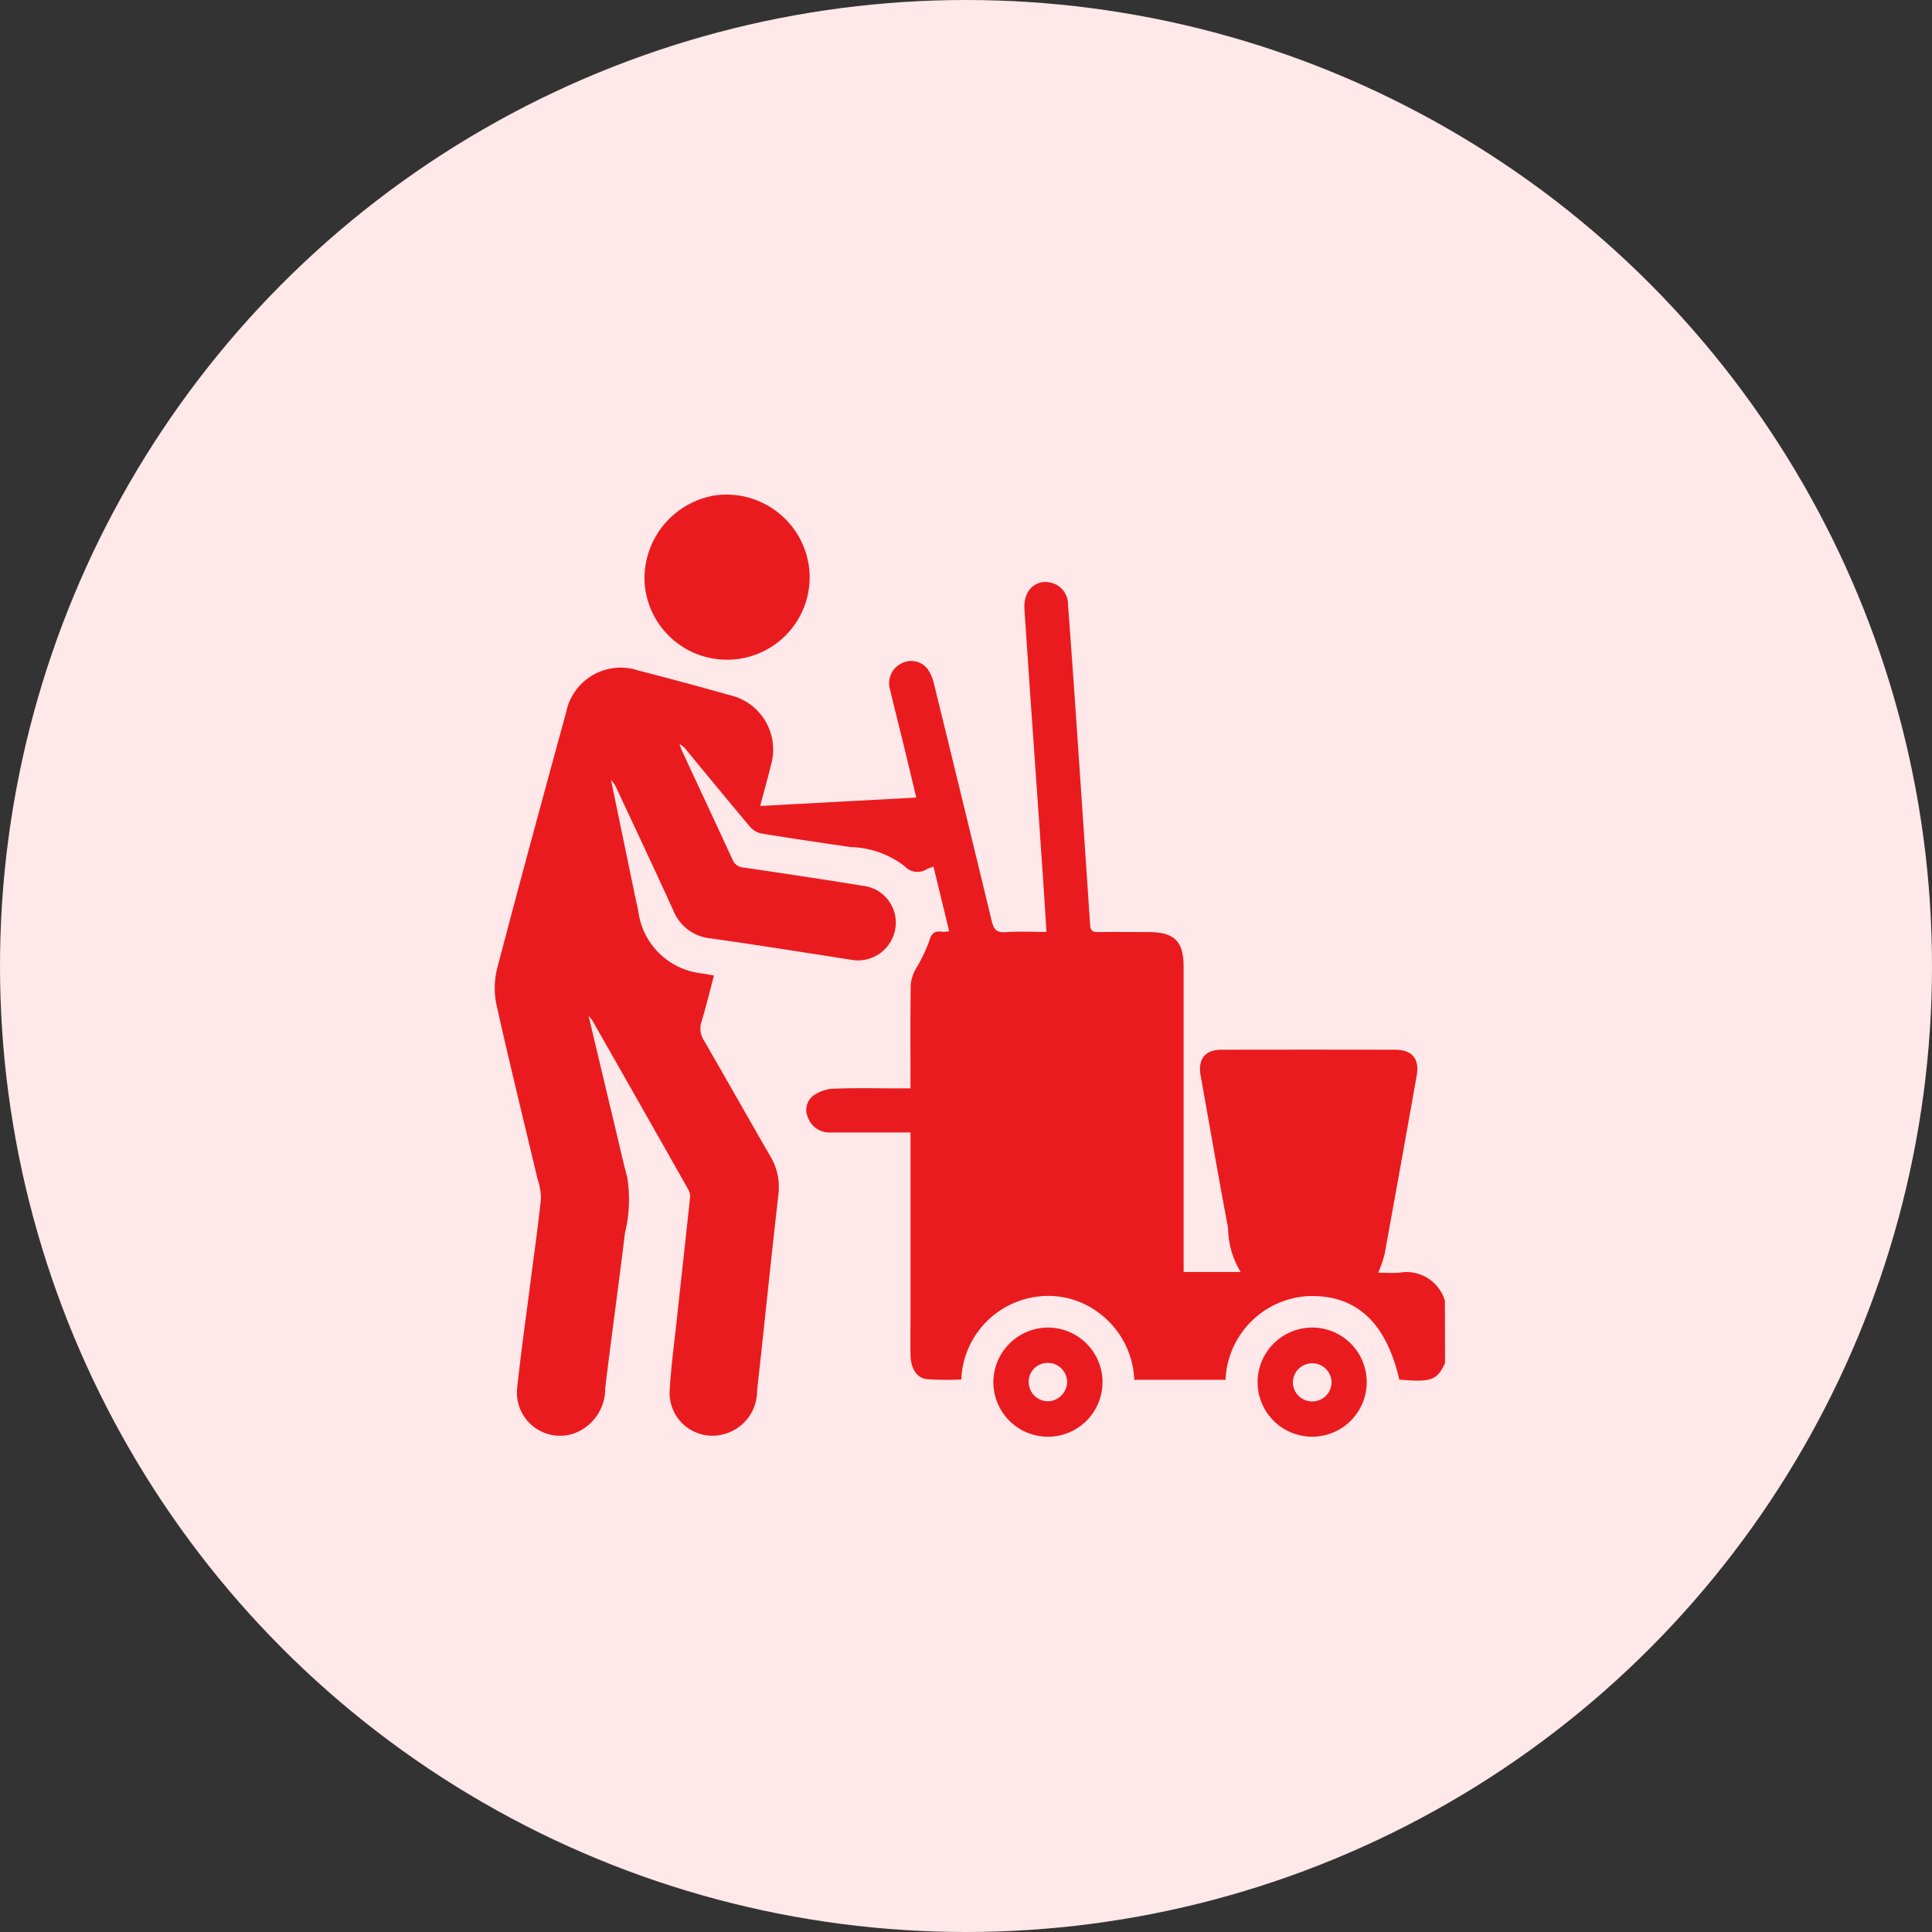
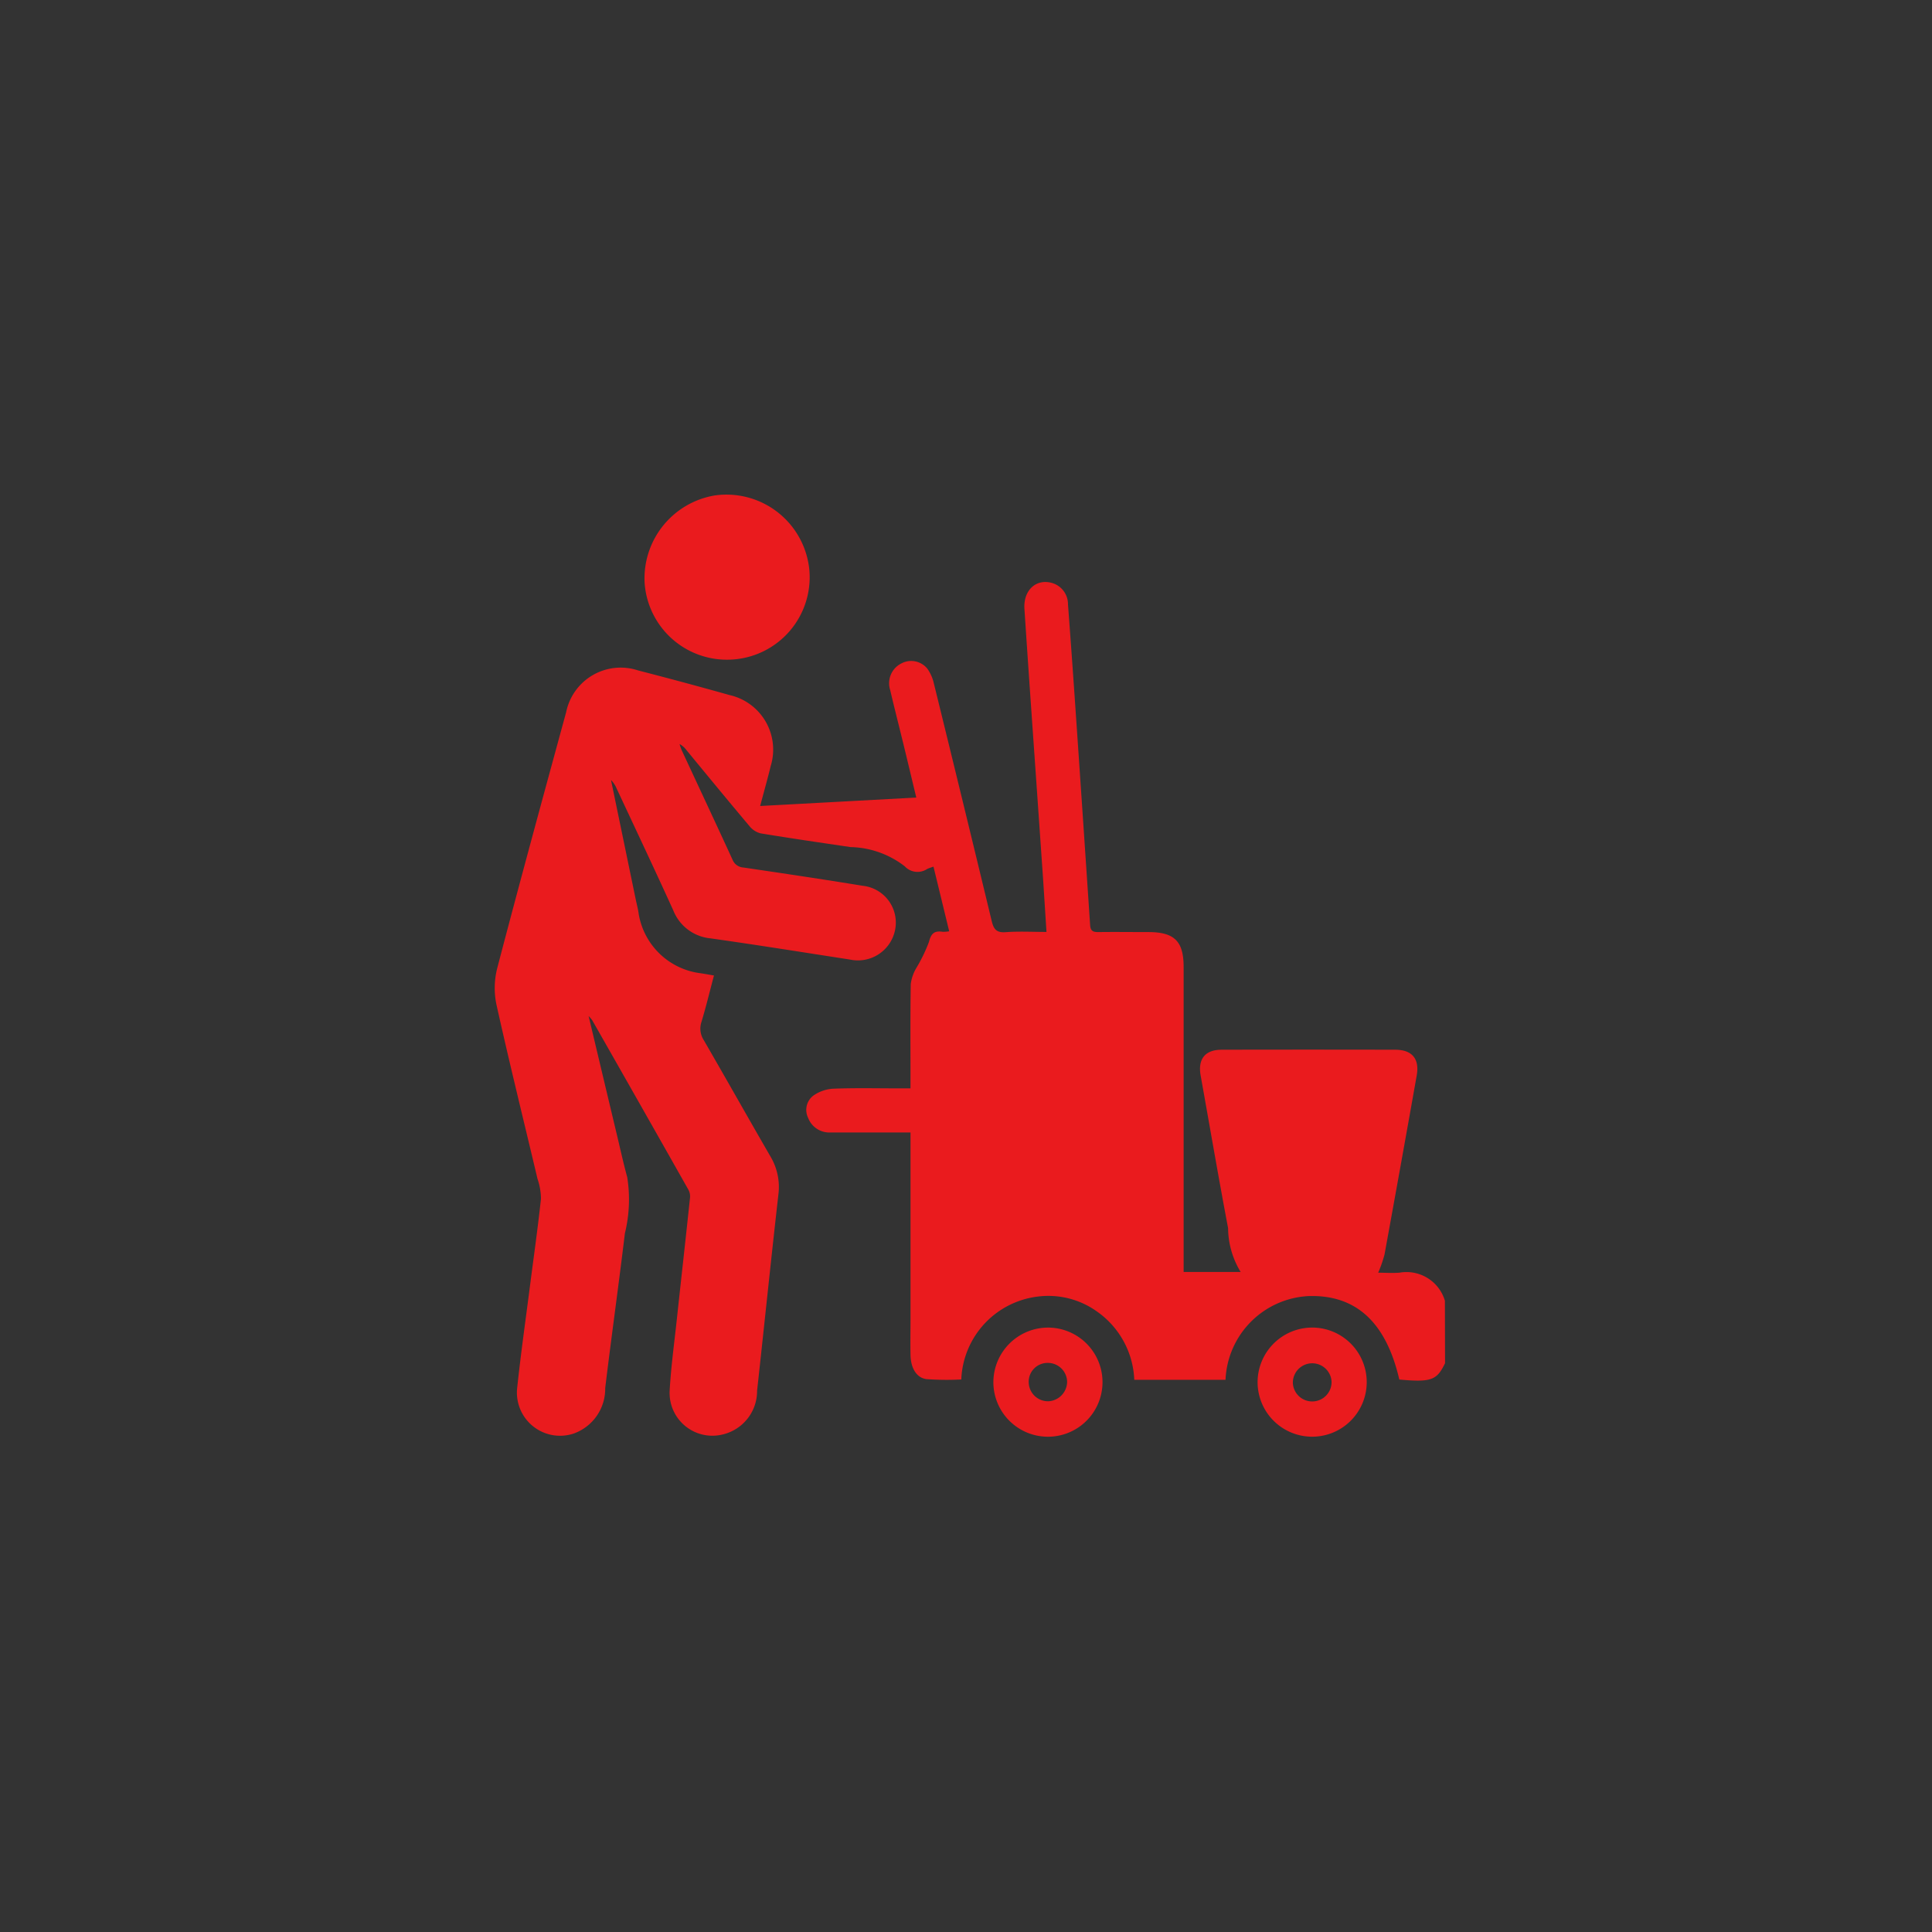
<svg xmlns="http://www.w3.org/2000/svg" width="82" height="82" viewBox="0 0 82 82">
  <rect x="0" y="0" width="82" height="82" fill="#333333" stroke="none" />
  <g id="Group_44543" data-name="Group 44543" transform="translate(-0.379)">
-     <circle id="Ellipse_19" data-name="Ellipse 19" cx="41" cy="41" r="41" transform="translate(0.379)" fill="#ffe8e9" />
    <g id="Group_44779" data-name="Group 44779" transform="translate(-2269.495 127.243)">
      <path id="Path_83895" data-name="Path 83895" d="M2331.206-35.717c-.345.705-.555.821-1.941.692-.564-2.439-1.842-3.6-3.842-3.543a3.714,3.714,0,0,0-3.534,3.555h-3.873a3.714,3.714,0,0,0-1.584-2.9,3.543,3.543,0,0,0-2.5-.635,3.693,3.693,0,0,0-3.258,3.52,12.174,12.174,0,0,1-1.472-.014c-.429-.052-.671-.469-.683-1.023-.011-.512,0-1.025,0-1.537v-7.91h-.433c-.986,0-1.971,0-2.957,0a.962.962,0,0,1-.958-.625.761.761,0,0,1,.215-.932,1.613,1.613,0,0,1,.855-.3c.945-.037,1.892-.014,2.838-.014h.439v-.487c0-1.314-.011-2.629.011-3.942a1.792,1.792,0,0,1,.231-.671,6.66,6.66,0,0,0,.543-1.12c.092-.369.24-.477.58-.426a1.437,1.437,0,0,0,.278-.021l-.667-2.745c-.1.037-.189.061-.268.1a.738.738,0,0,1-.949-.111,3.887,3.887,0,0,0-2.3-.818c-1.272-.188-2.546-.372-3.815-.582a.879.879,0,0,1-.471-.3c-.906-1.075-1.8-2.163-2.692-3.247a.876.876,0,0,0-.282-.244,2.52,2.52,0,0,0,.088.256c.719,1.547,1.443,3.091,2.155,4.641a.532.532,0,0,0,.467.343c1.688.248,3.376.5,5.061.775a1.572,1.572,0,0,1,1.371,1.9,1.609,1.609,0,0,1-1.909,1.232c-1.972-.305-3.942-.621-5.918-.9a1.891,1.891,0,0,1-1.58-1.183c-.787-1.732-1.6-3.451-2.406-5.176a1.147,1.147,0,0,0-.239-.362q.526,2.54,1.052,5.08c.04.193.093.384.119.578a3.043,3.043,0,0,0,2.642,2.545c.167.025.334.056.557.094-.178.669-.335,1.326-.531,1.971a.9.9,0,0,0,.1.776c.947,1.636,1.874,3.284,2.82,4.92a2.529,2.529,0,0,1,.347,1.617c-.316,2.779-.6,5.562-.906,8.343a1.893,1.893,0,0,1-1.439,1.848,1.816,1.816,0,0,1-2.271-1.869c.058-1,.192-1.986.3-2.979.187-1.737.382-3.472.565-5.209a.594.594,0,0,0-.074-.333q-2.035-3.6-4.082-7.192a1.541,1.541,0,0,0-.149-.172c.414,1.742.811,3.412,1.21,5.082.14.587.269,1.177.429,1.759a6.024,6.024,0,0,1-.1,2.383c-.263,2.19-.57,4.375-.835,6.564a2.017,2.017,0,0,1-1.349,1.936,1.831,1.831,0,0,1-2.386-1.955c.153-1.436.356-2.866.54-4.3.159-1.237.335-2.472.468-3.712a2.655,2.655,0,0,0-.146-.845c-.584-2.464-1.193-4.922-1.742-7.393a3.411,3.411,0,0,1,.031-1.547c.95-3.629,1.938-7.249,2.926-10.868a2.361,2.361,0,0,1,3.06-1.771q1.944.5,3.876,1.044a2.372,2.372,0,0,1,1.745,3.015c-.132.547-.287,1.089-.447,1.693l6.627-.358c-.183-.76-.358-1.5-.537-2.232-.189-.777-.389-1.552-.571-2.332a.939.939,0,0,1,.481-1.132.881.881,0,0,1,1.1.231,1.72,1.72,0,0,1,.268.6q1.241,5.045,2.459,10.1c.084.351.2.507.592.478.559-.041,1.123-.01,1.734-.01-.052-.811-.1-1.58-.151-2.348q-.259-3.735-.521-7.47-.135-1.946-.264-3.893c-.051-.788.491-1.293,1.171-1.1a.938.938,0,0,1,.678.913q.157,2.083.3,4.167.324,4.718.639,9.437c.016.249.116.3.34.3.71-.01,1.419,0,2.129,0,1.109,0,1.5.387,1.5,1.484q0,6.229,0,12.458v.484h2.42a3.629,3.629,0,0,1-.533-1.861c-.408-2.153-.777-4.314-1.164-6.471-.126-.7.182-1.1.889-1.1q3.686-.008,7.372,0c.711,0,1.034.386.909,1.092q-.674,3.8-1.367,7.6a5.536,5.536,0,0,1-.268.771c.27,0,.588.022.9,0a1.7,1.7,0,0,1,1.931,1.191Z" transform="translate(0 -33.666)" fill="#ea1b1e" />
      <path id="Path_83896" data-name="Path 83896" d="M2358.856-99.25a3.5,3.5,0,0,1-3.712-3.277,3.572,3.572,0,0,1,2.974-3.687,3.534,3.534,0,0,1,4.021,3.182A3.5,3.5,0,0,1,2358.856-99.25Z" transform="translate(-57.912 0)" fill="#ea1b1e" />
      <path id="Path_83897" data-name="Path 83897" d="M2507.422,251.649a2.316,2.316,0,1,1-2.3,2.3A2.324,2.324,0,0,1,2507.422,251.649Zm-.8,2.327a.819.819,0,0,0,.838.8.838.838,0,0,0,.792-.814.817.817,0,0,0-.825-.814A.8.8,0,0,0,2506.621,253.976Z" transform="translate(-193.086 -322.545)" fill="#ea1b1e" />
      <path id="Path_83898" data-name="Path 83898" d="M2620.951,251.645a2.316,2.316,0,1,1-2.3,2.31A2.322,2.322,0,0,1,2620.951,251.645Zm.84,2.3a.822.822,0,0,0-1.643.052.822.822,0,0,0,1.643-.052Z" transform="translate(-295.401 -322.542)" fill="#ea1b1e" />
    </g>
  </g>
</svg>